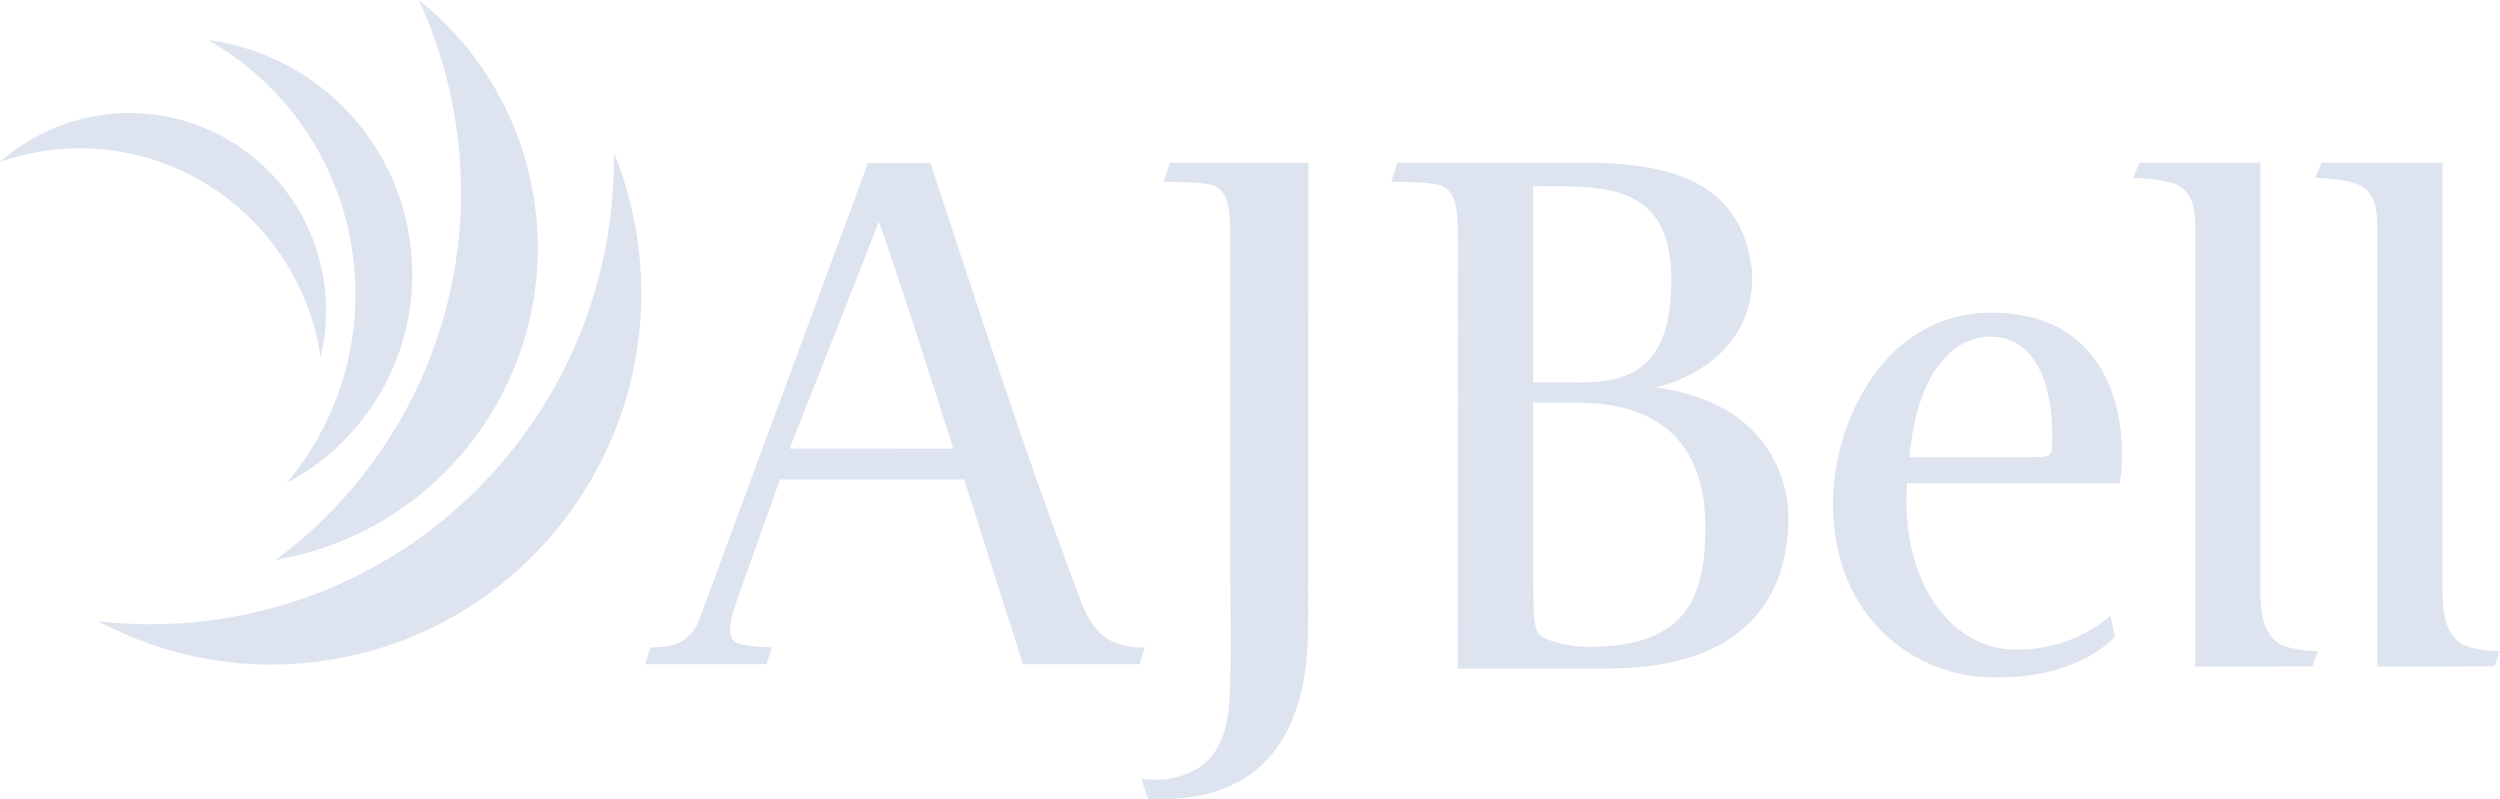
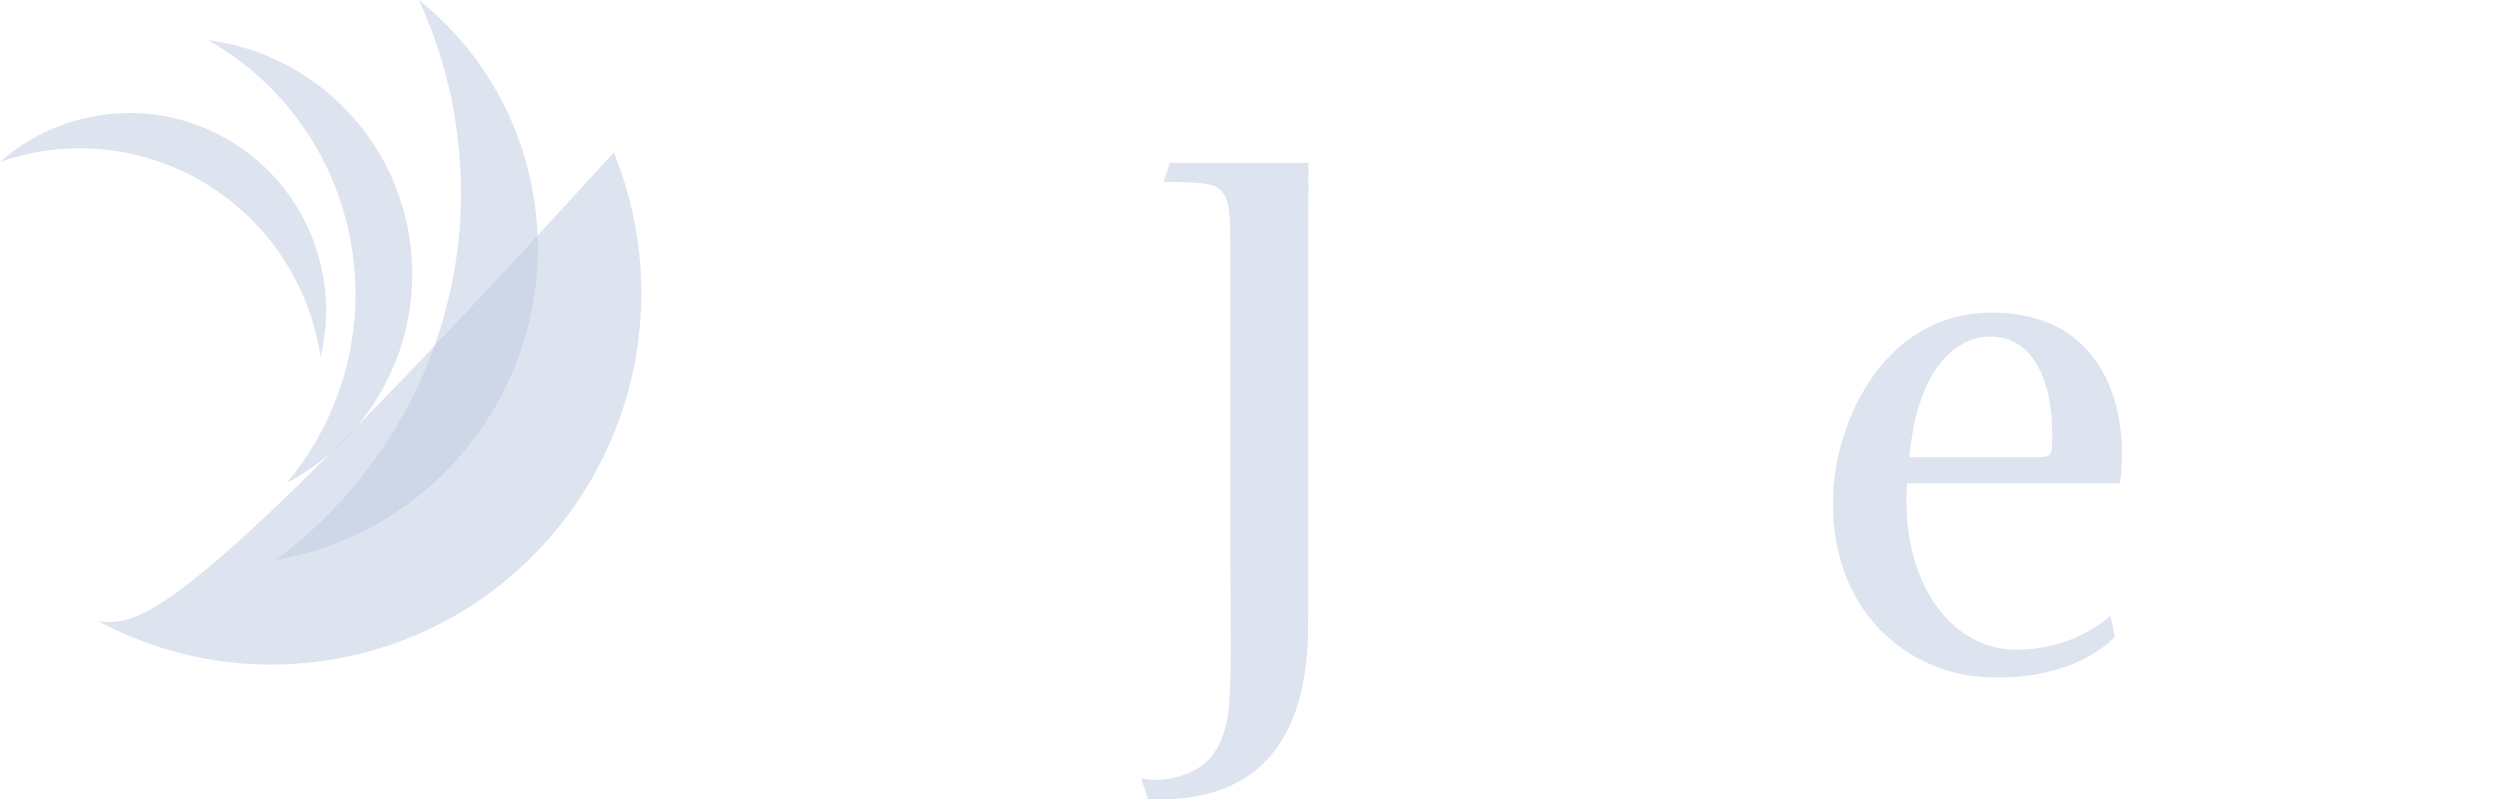
<svg xmlns="http://www.w3.org/2000/svg" width="147" height="47" viewBox="0 0 147 47" fill="none">
  <g clip-path="url(#clip0_175_175)">
    <path d="M5.717 6.802C3.515 7.17 1.564 8.141 0.002 9.518C0.752 9.258 1.533 9.053 2.344 8.918C10.142 7.616 17.515 12.912 18.81 20.747C18.825 20.835 18.834 20.924 18.847 21.012C19.207 19.532 19.282 17.956 19.017 16.356C17.972 10.028 12.016 5.75 5.717 6.802Z" fill="#BECBE0" fill-opacity="0.5" />
    <path d="M19.176 5.373C17.111 3.678 14.706 2.683 12.242 2.359C13.069 2.831 13.867 3.375 14.628 3.998C21.937 10.004 23.016 20.828 17.038 28.172C16.971 28.256 16.9 28.334 16.829 28.416C18.436 27.573 19.905 26.4 21.124 24.899C25.953 18.967 25.08 10.225 19.176 5.373Z" fill="#BECBE0" fill-opacity="0.5" />
    <path d="M24.627 0C25.616 2.144 26.341 4.456 26.744 6.902C28.45 17.215 24.055 27.126 16.209 32.923C26.26 31.198 33.043 21.634 31.37 11.517C30.588 6.784 28.092 2.768 24.627 0" fill="#BECBE0" fill-opacity="0.5" />
-     <path d="M36.092 8.959C36.31 22.265 26.812 34.084 13.351 36.333C10.782 36.762 8.238 36.813 5.773 36.529C9.843 38.699 14.626 39.597 19.521 38.779C31.373 36.802 39.384 25.545 37.414 13.638C37.142 11.999 36.691 10.436 36.092 8.959Z" fill="#BECBE0" fill-opacity="0.5" />
-     <path d="M92.93 23.68L90.149 23.678L90.157 34.271C90.203 35.382 90.064 36.962 90.567 37.347C90.84 37.604 91.927 38.03 93.478 38.03C99.181 38.03 100.276 35.083 100.276 30.984C100.276 27.353 98.77 23.764 92.93 23.68ZM92.156 10.953L90.157 10.95L90.149 22.479L93.034 22.484C96.264 22.484 98.269 21.218 98.269 16.461C98.269 11.806 95.713 11.037 92.156 10.953ZM94.884 39.305C94.392 39.312 85.719 39.308 85.719 39.308L85.722 14.07C85.722 12.148 85.586 11.422 84.901 10.995C84.491 10.695 82.575 10.695 81.798 10.695L82.164 9.576H92.109C98.04 9.415 102.239 10.568 102.967 15.565C103.423 18.682 101.463 21.758 97.356 22.782C104.064 23.679 105.158 28.335 105.158 30.428C105.158 35.239 102.465 39.193 94.884 39.305" fill="#BECBE0" fill-opacity="0.5" />
+     <path d="M36.092 8.959C10.782 36.762 8.238 36.813 5.773 36.529C9.843 38.699 14.626 39.597 19.521 38.779C31.373 36.802 39.384 25.545 37.414 13.638C37.142 11.999 36.691 10.436 36.092 8.959Z" fill="#BECBE0" fill-opacity="0.5" />
    <path d="M117.02 19.793C115.24 19.793 112.777 21.33 112.275 26.882H119.529C120.715 26.882 120.669 26.84 120.669 25.516C120.669 22.654 119.711 19.793 117.02 19.793ZM124.638 28.419H112.137C111.727 33.887 114.51 38.201 118.571 38.201C122.083 38.201 124.091 36.193 124.091 36.193L124.364 37.432C124.364 37.432 122.175 40.037 116.882 39.824C112.184 39.653 107.439 35.894 107.802 28.89C108.031 24.533 110.906 18.383 117.11 18.383C123.088 18.383 124.776 22.953 124.776 26.713C124.776 27.738 124.638 28.419 124.638 28.419Z" fill="#BECBE0" fill-opacity="0.5" />
-     <path d="M135.968 39.183L129.08 39.194L129.079 13.321C129.079 11.826 128.69 11.177 127.939 10.844C127.401 10.606 126.112 10.46 125.429 10.46L125.794 9.563H132.911V34.827C132.911 36.663 133.367 37.434 134.097 37.903C134.553 38.117 135.557 38.287 136.287 38.287" fill="#BECBE0" fill-opacity="0.5" />
-     <path d="M146.678 39.183L139.79 39.194L139.789 13.321C139.789 11.826 139.399 11.177 138.648 10.844C138.111 10.606 136.823 10.46 136.14 10.46L136.504 9.563H143.621V34.827C143.621 36.663 144.077 37.434 144.807 37.903C145.264 38.117 146.268 38.287 146.997 38.287" fill="#BECBE0" fill-opacity="0.5" />
-     <path d="M46.429 26.379C46.429 26.379 50.718 15.523 51.676 13.044C52.68 15.736 56.055 26.38 56.055 26.38L46.429 26.379ZM63.538 35.297C63.538 35.297 61.666 30.343 59.843 25.004C57.744 18.896 54.711 9.586 54.711 9.586L51.036 9.583L41.083 36.516C40.541 37.747 39.662 38.069 38.239 38.069L37.937 39.056H45.063L45.382 38.073C45.382 38.073 43.555 38.019 43.203 37.726C42.78 37.349 42.866 36.565 43.464 34.912L45.863 28.196L56.695 28.198L60.148 39.056H67.005L67.326 38.073C65.637 38.073 64.405 37.646 63.538 35.297" fill="#BECBE0" fill-opacity="0.5" />
    <path d="M76.919 36.791C76.919 43.326 74.135 46.914 68.432 47C68.067 47 67.73 46.983 67.501 46.983L67.102 45.78C68.228 45.961 69.3 45.803 70.302 45.248C71.17 44.778 72.153 43.711 72.289 41.19C72.426 38.799 72.341 36.108 72.341 33.248V14.07C72.341 12.148 72.205 11.422 71.52 10.995C71.109 10.695 69.193 10.695 68.419 10.695L68.784 9.576H76.936" fill="#BECBE0" fill-opacity="0.5" />
  </g>
  <defs>
    <clipPath id="clip0_175_175">
      <rect width="147" height="47" fill="white" />
    </clipPath>
  </defs>
</svg>